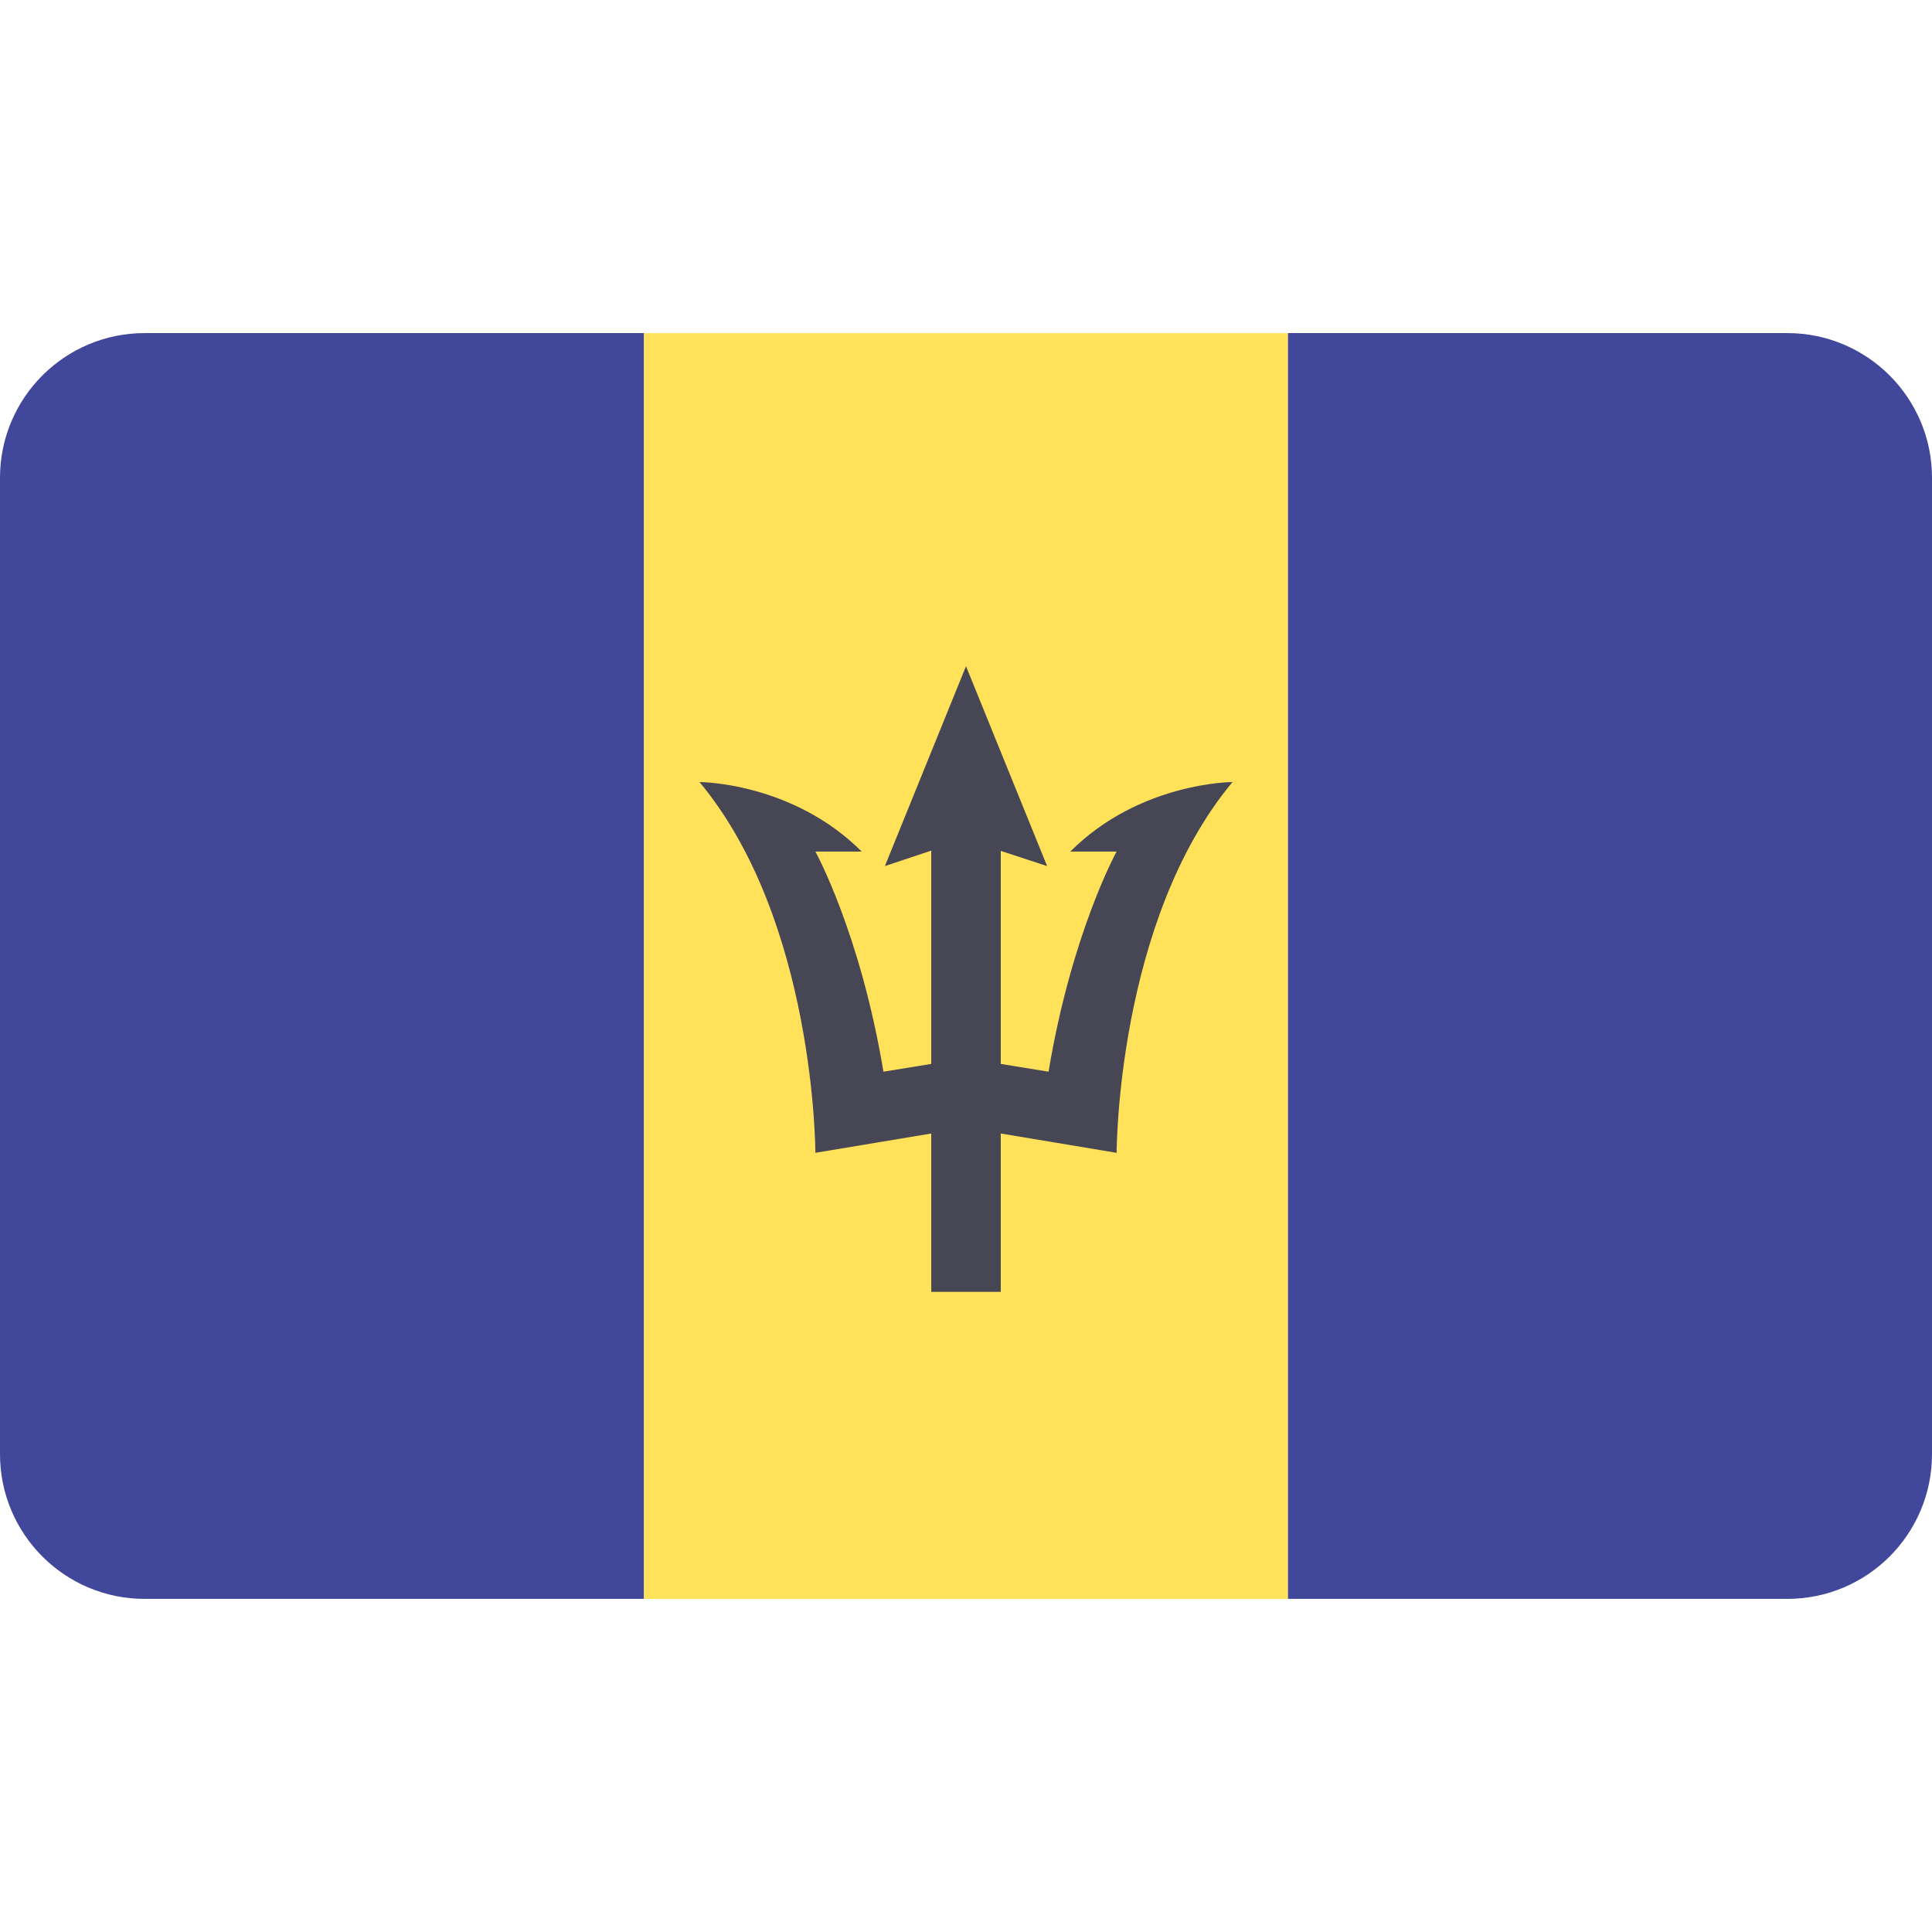
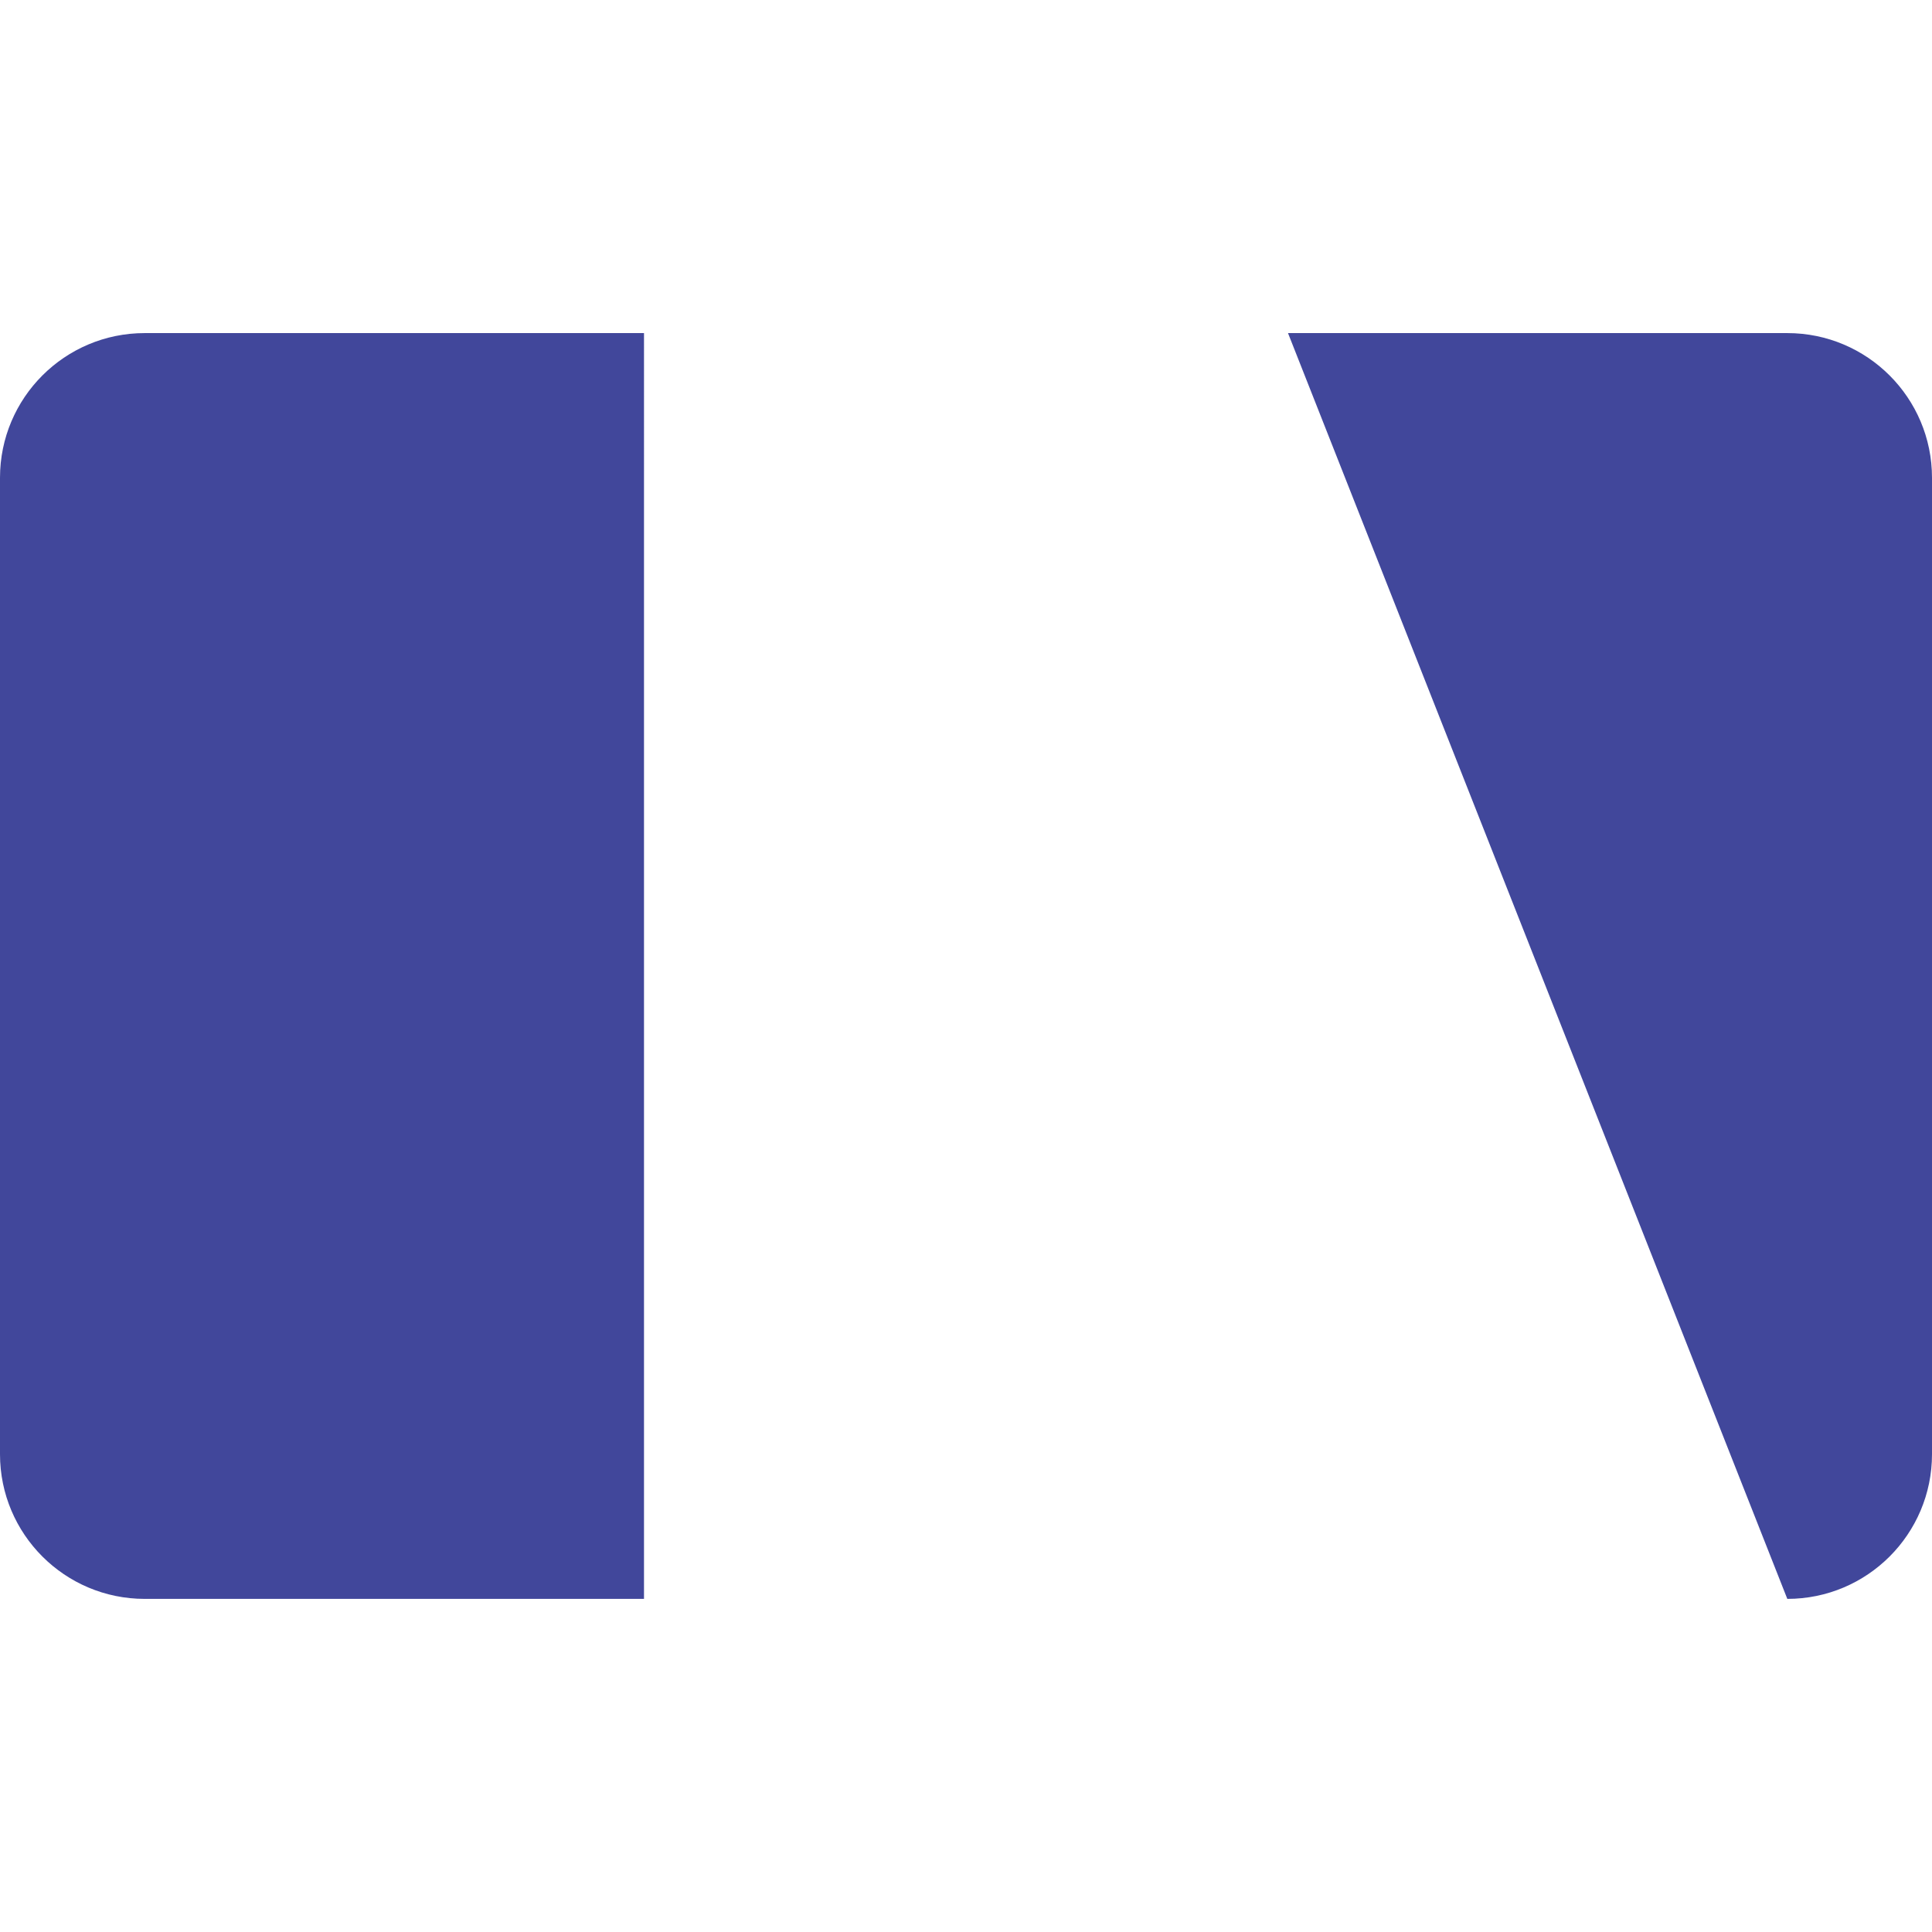
<svg xmlns="http://www.w3.org/2000/svg" xml:space="preserve" viewBox="0 0 512 512">
  <path fill="#41479b" d="M38.345 423.721h132.322V88.273H38.345C17.167 88.273 0 105.44 0 126.618v258.759c0 21.177 17.167 38.344 38.345 38.344" />
-   <path fill="#ffe15a" d="M170.67 88.277h170.67v335.45H170.67z" />
-   <path fill="#41479b" d="M473.655 423.721c21.177 0 38.345-17.167 38.345-38.345V126.618c0-21.177-17.167-38.345-38.345-38.345H341.334v335.448z" />
-   <path fill="#464655" d="M326.621 207.253s-24.564 0-42.987 18.423h12.281s-11.898 21.493-18.039 58.339l-12.665-2.068v-56.455l12.281 4.021L256 176.549l-21.493 52.966 12.281-4.095v56.527l-12.665 2.068c-6.141-36.845-18.039-58.339-18.039-58.339h12.281c-18.422-18.422-42.986-18.422-42.986-18.422 30.705 36.845 30.705 98.255 30.705 98.255l30.705-5.117v41.963h18.423v-41.963l30.705 5.117c-.001 0-.001-61.41 30.704-98.256" />
+   <path fill="#41479b" d="M473.655 423.721c21.177 0 38.345-17.167 38.345-38.345V126.618c0-21.177-17.167-38.345-38.345-38.345H341.334z" />
</svg>